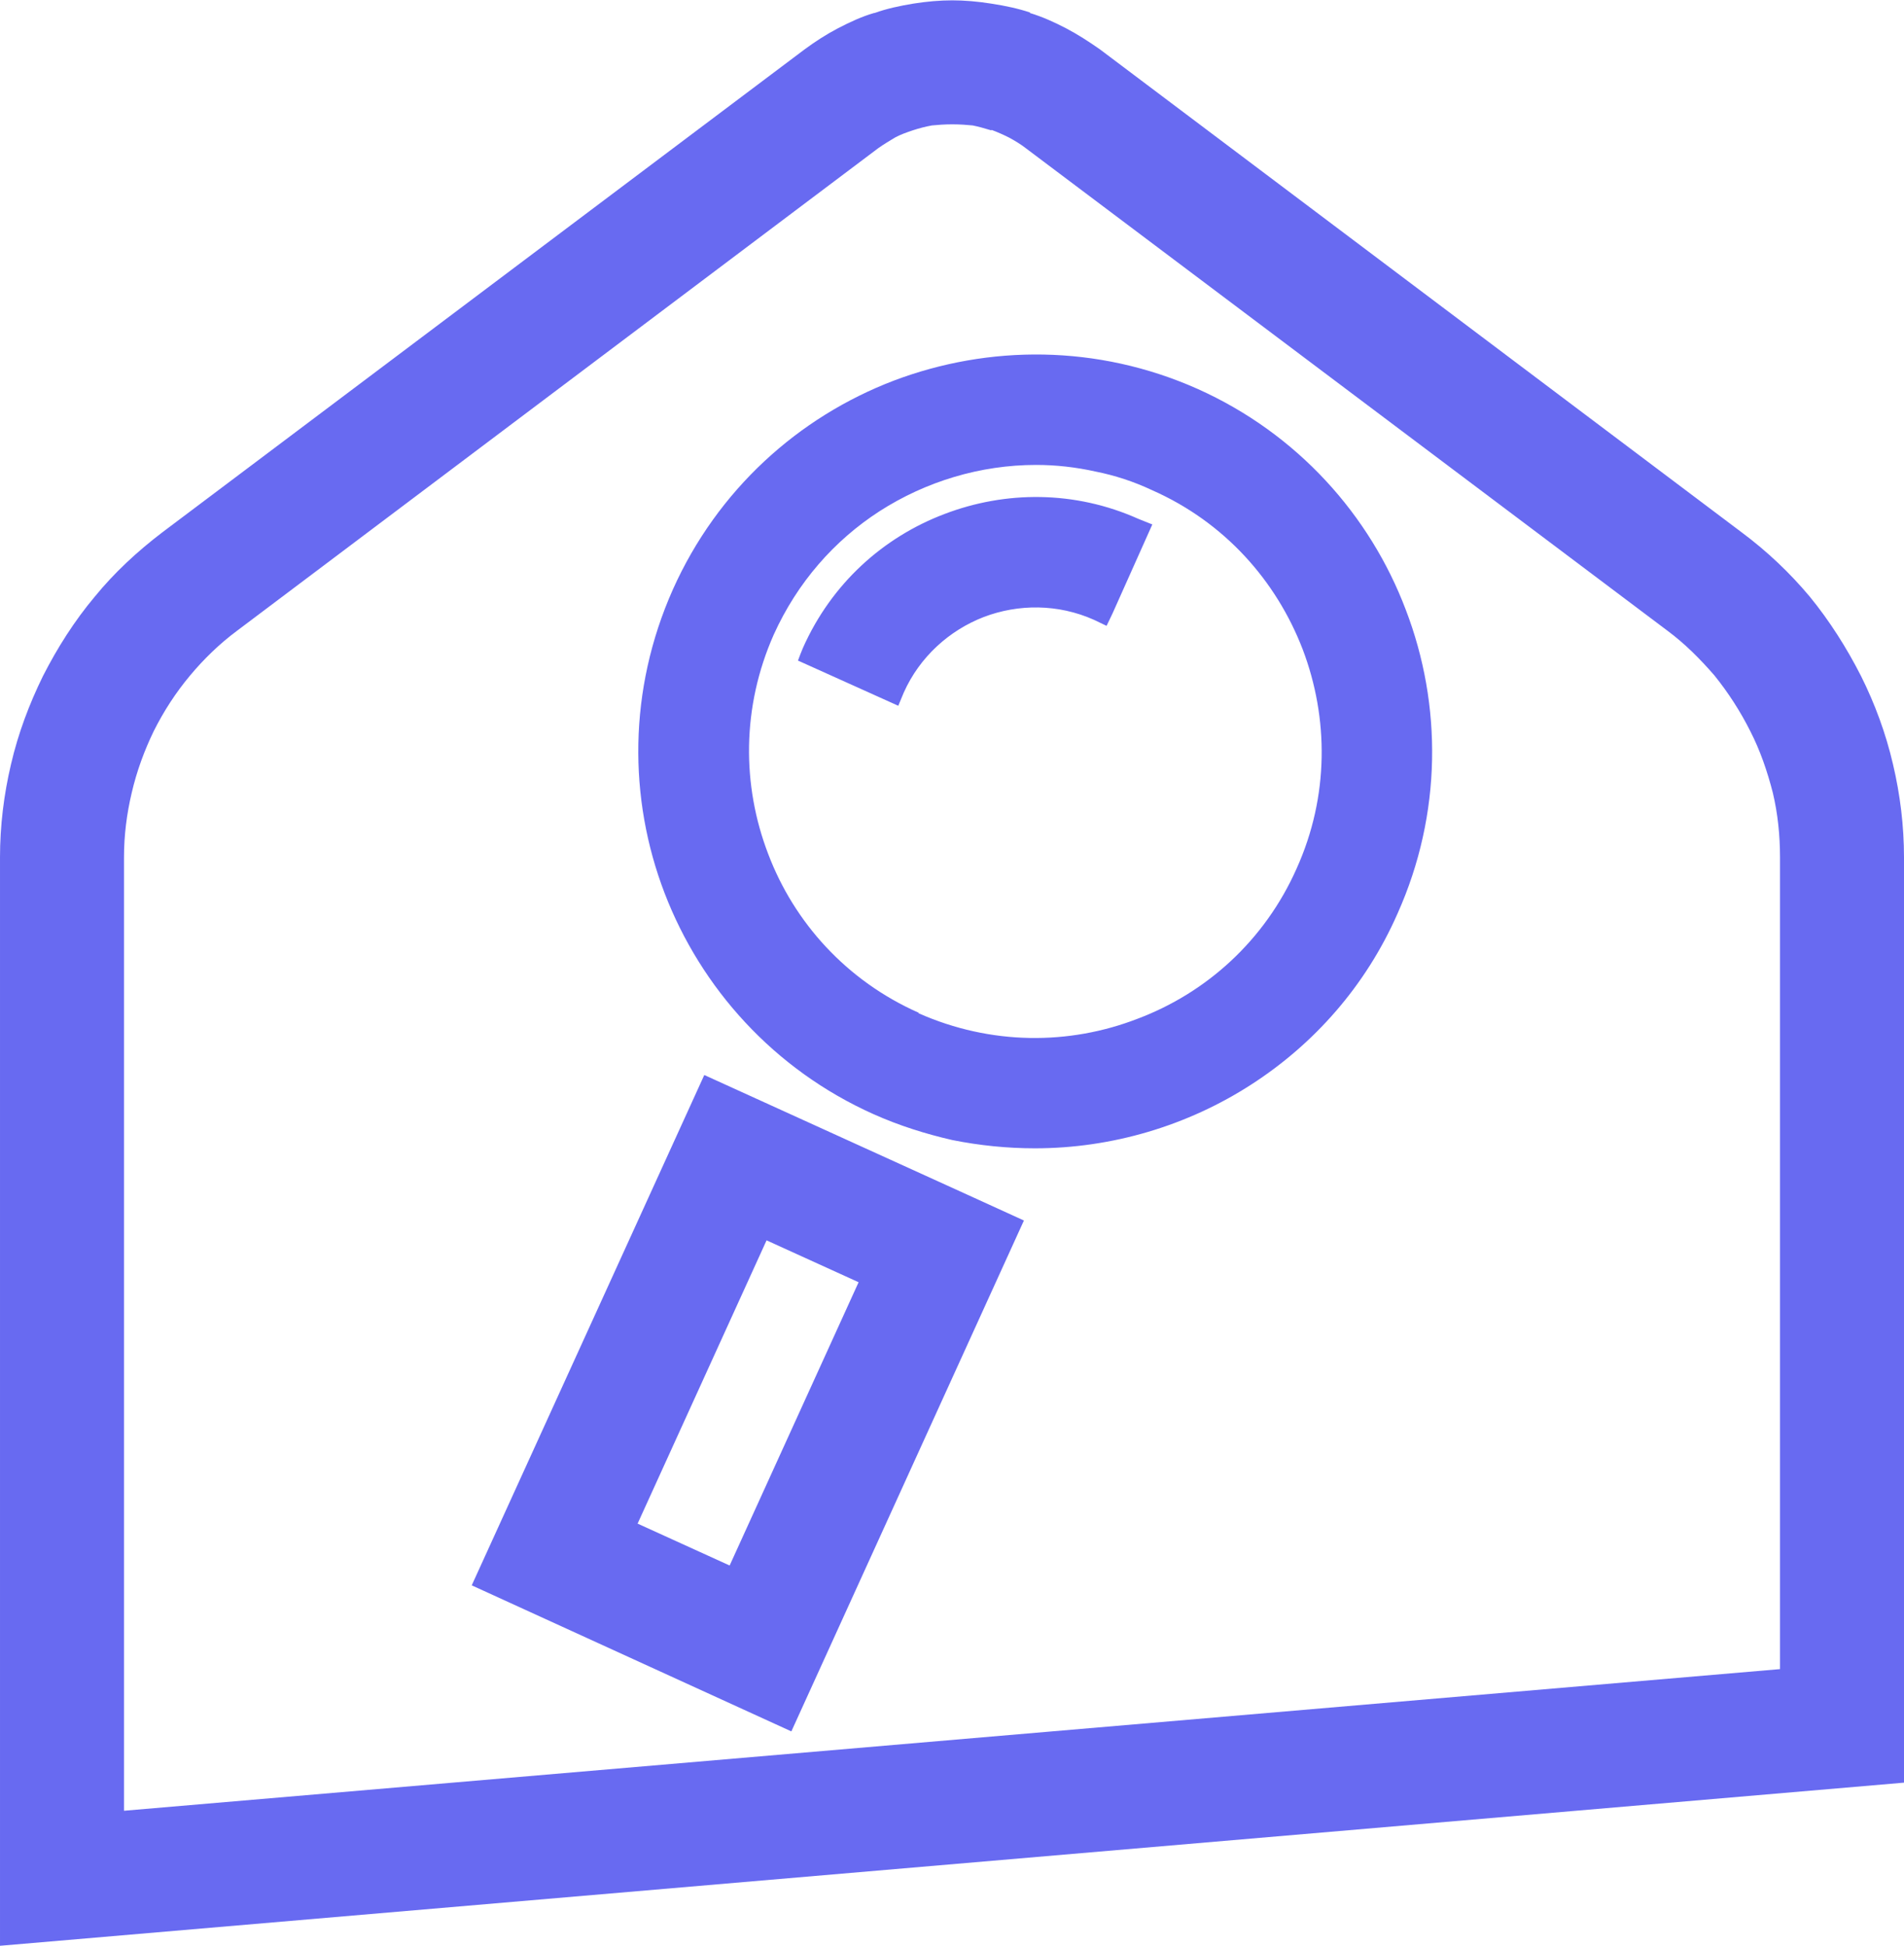
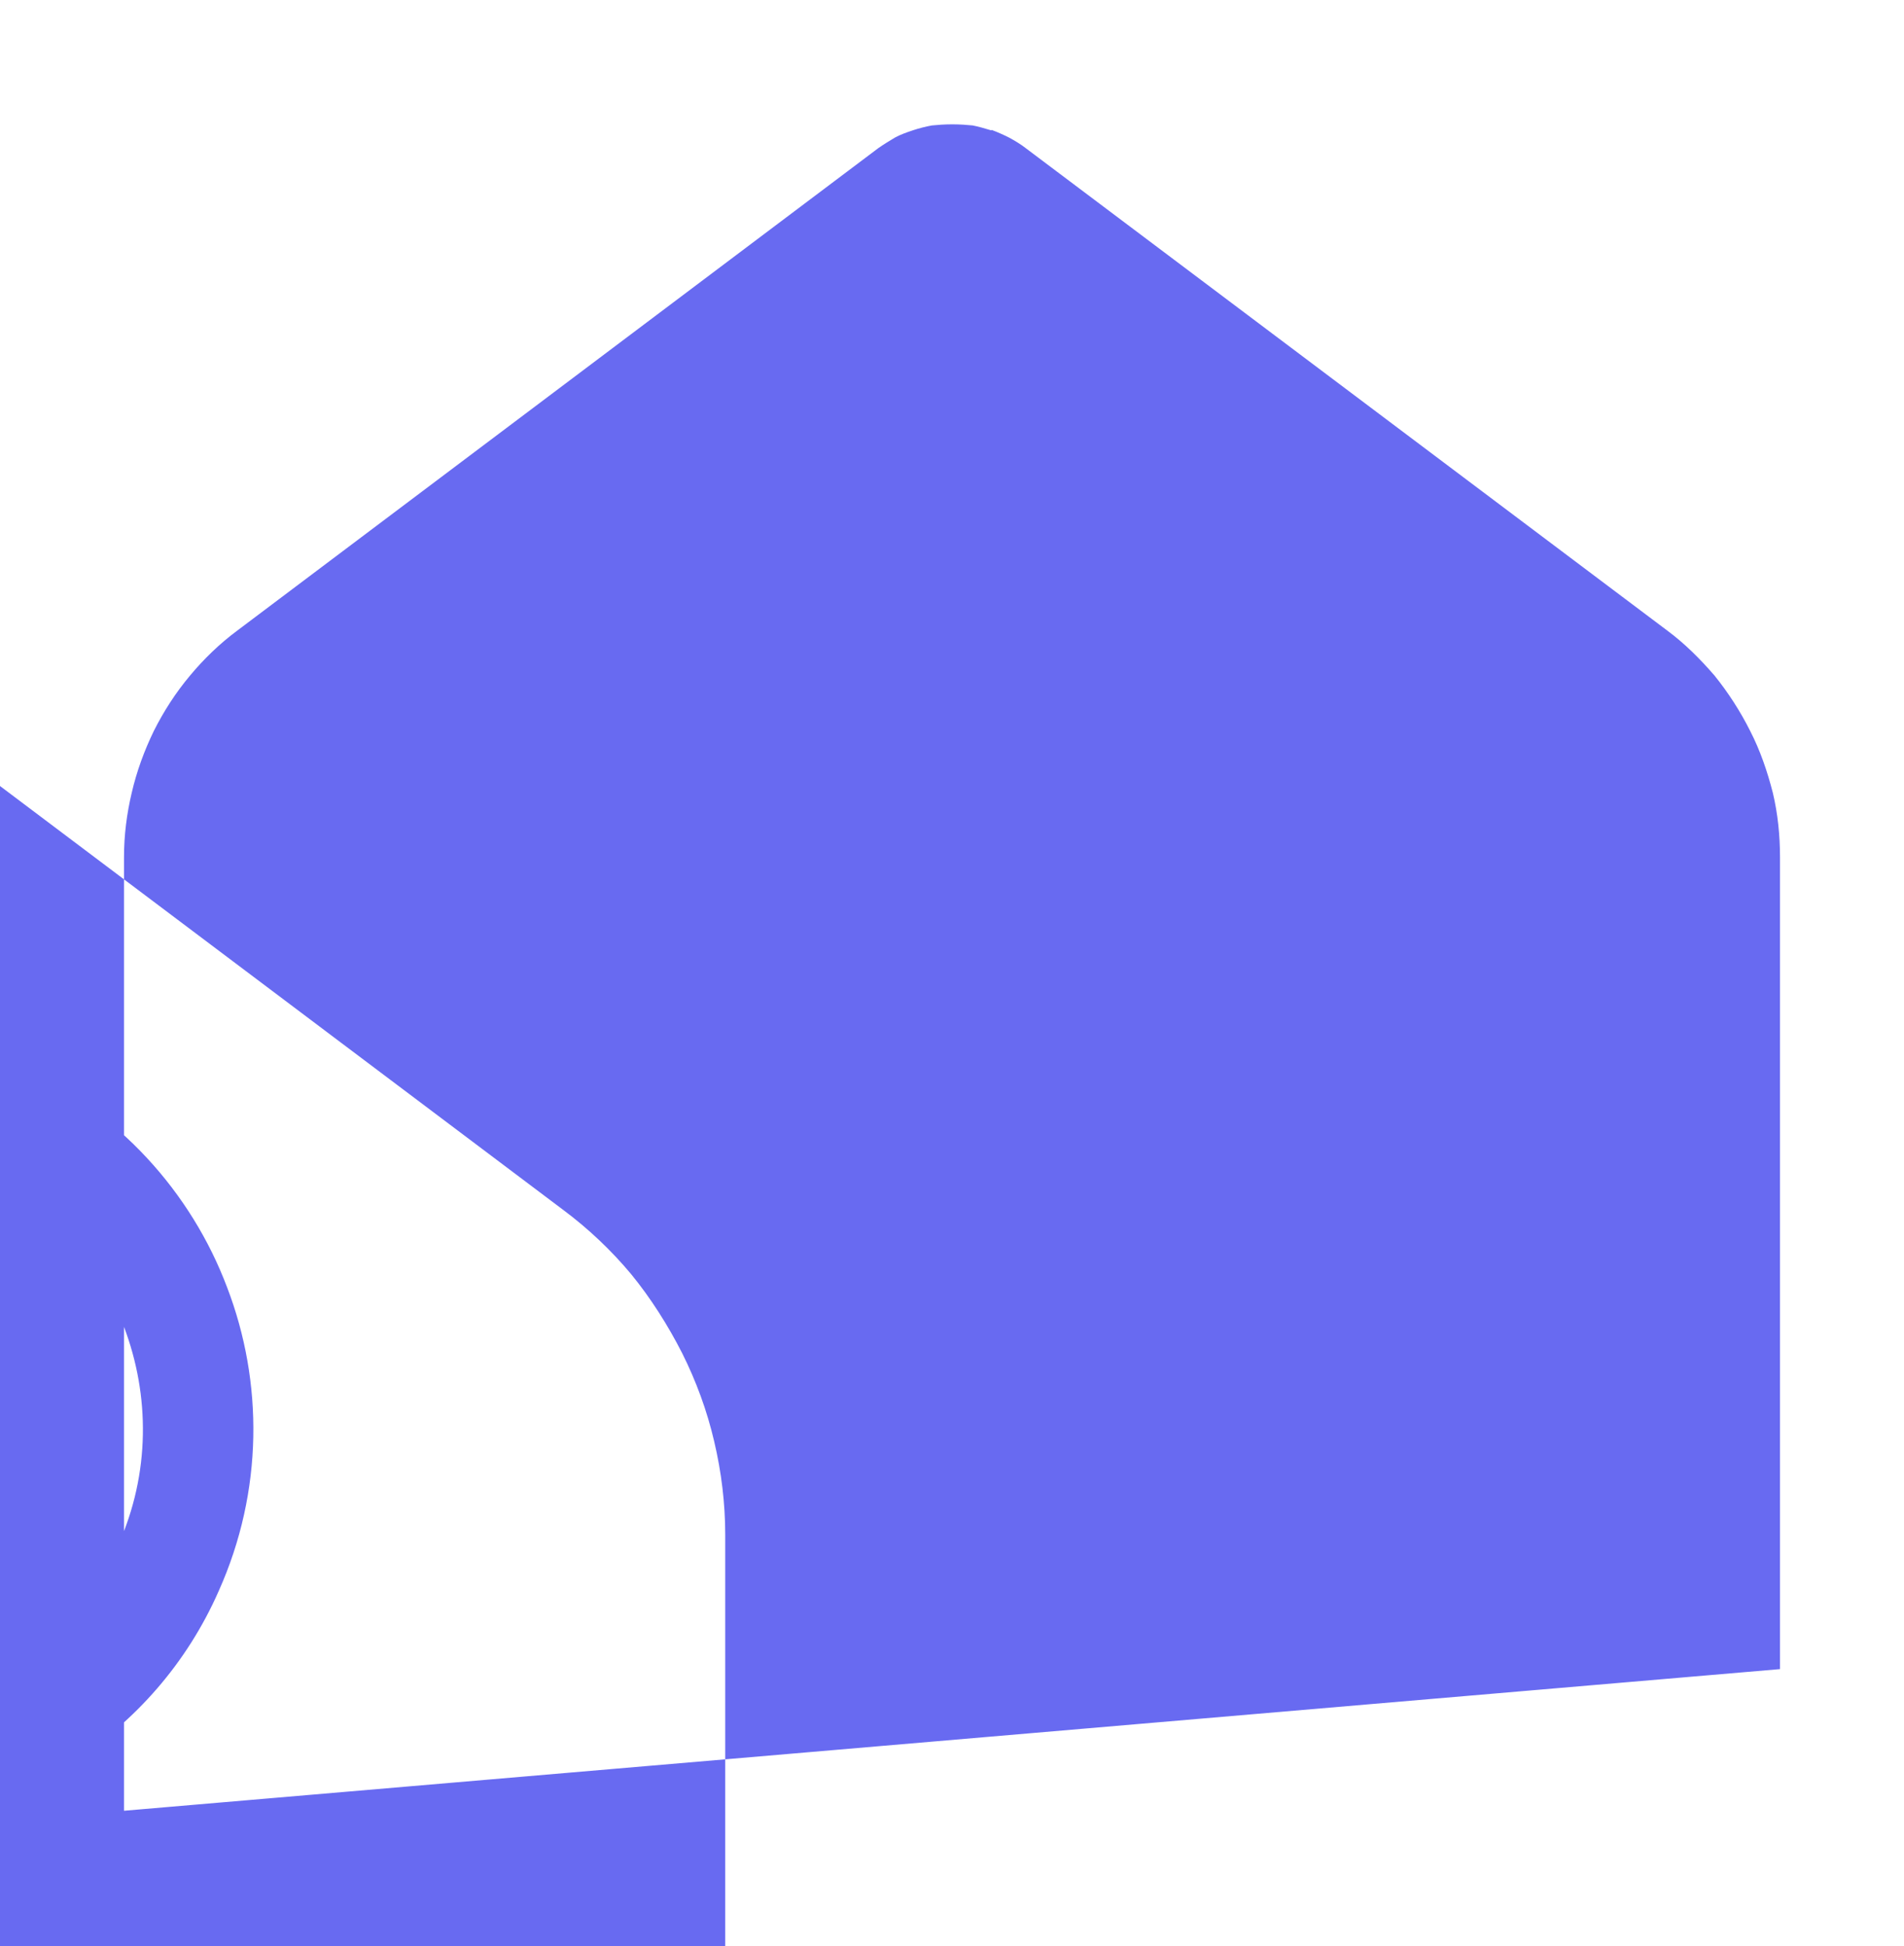
<svg xmlns="http://www.w3.org/2000/svg" xml:space="preserve" width="272px" height="278px" version="1.1" style="shape-rendering:geometricPrecision; text-rendering:geometricPrecision; image-rendering:optimizeQuality; fill-rule:evenodd; clip-rule:evenodd" viewBox="0 0 345.5 353">
  <defs>
    <style type="text/css">
   
    .fil0 {fill:#686AF1;fill-rule:nonzero}
   
  </style>
  </defs>
  <g id="__x0023_Layer_x0020_1">
-     <path class="fil0" d="M22.5 240.7l0 -85.2c0,-4 0.5,-7.9 1.4,-11.7 0.9,-3.9 2.3,-7.7 4,-11.2 1.8,-3.6 4,-7 6.6,-10.1 2.5,-3 5.4,-5.8 8.5,-8.1l116.4 -87.6c1,-0.7 2,-1.3 3,-1.9 0.9,-0.5 2,-0.9 3.2,-1.3l0 0c1.2,-0.4 2.4,-0.7 3.5,-0.9 1,-0.1 2.3,-0.2 3.7,-0.2 1.4,0 2.7,0.1 3.7,0.2 1,0.2 2.1,0.5 3.4,0.9l0 -0.1c1.1,0.4 2.2,0.9 3.2,1.4 1.1,0.6 2.1,1.2 3,1.9l116.5 87.6c3.1,2.3 5.9,5.1 8.5,8.1 2.5,3.1 4.7,6.5 6.5,10.1 1.8,3.5 3.1,7.3 4.1,11.2 0.9,3.8 1.3,7.7 1.3,11.7l0 147.3 -300.5 25.7 0 -76.6 0 0 0 -11.2zm213.9 -122.9c4.7,12.4 4.8,26.6 -1.1,39.7l0 0c-5.8,13.1 -16.4,22.6 -28.9,27.3 -12.4,4.8 -26.6,4.8 -39.7,-1l0 -0.1c-13.1,-5.8 -22.6,-16.4 -27.3,-28.8 -4.8,-12.5 -4.8,-26.7 1,-39.8 4.3,-9.5 11,-17.1 19.2,-22.4 8.4,-5.4 18.3,-8.4 28.4,-8.4 3.6,0 7.2,0.4 10.8,1.2 3.5,0.7 6.9,1.8 10.3,3.4 13.1,5.8 22.5,16.4 27.3,28.9zm-60.9 98.9l-47.7 -21.7 -42.2 92.6 58 26.5 42.2 -92.7 -10.3 -4.7zm-36.4 8.3l16.7 7.6 -23.4 51.4 -16.7 -7.6 23.4 -51.4zm62.8 -113.8l7.2 -16.1 -2.5 -1c-11.6,-5.2 -24.2,-5.1 -35.2,-0.9 -11.1,4.2 -20.5,12.6 -25.7,24.3 -0.3,0.7 -0.6,1.5 -0.9,2.3l18.2 8.2 1 -2.4c2.9,-6.5 8.3,-11.3 14.5,-13.7 6.3,-2.4 13.5,-2.4 20,0.5l2.3 1.1 1.1 -2.3zm-39.7 -42.2c-17.3,6.6 -32,19.8 -40.1,37.9 -8.1,18.2 -8.1,37.9 -1.5,55.1 6.6,17.2 19.8,32 37.9,40.1 4.7,2.1 9.5,3.6 14.3,4.7 5,1 10,1.5 15,1.5 14,0 27.7,-4.1 39.3,-11.6 11.3,-7.3 20.7,-17.8 26.5,-31 8.1,-18.1 8.1,-37.9 1.5,-55.1 -6.5,-17.2 -19.7,-32 -37.8,-40.1 -18.2,-8.1 -37.9,-8 -55.1,-1.5zm-162.2 86.5l0 74 0 0 0 123.5 345.5 -29.6 0 -167.9c0,-5.7 -0.7,-11.4 -2,-16.9 -1.3,-5.6 -3.3,-11 -5.8,-16 -2.6,-5.1 -5.7,-10 -9.3,-14.4 -3.6,-4.3 -7.7,-8.2 -12.4,-11.7l-116.4 -87.6c-2,-1.4 -4,-2.7 -6.1,-3.8 -2.1,-1.1 -4.3,-2.1 -6.6,-2.8l0 -0.1c-2.1,-0.7 -4.4,-1.2 -7,-1.6 -2.5,-0.4 -4.9,-0.6 -7.1,-0.6 -2.2,0 -4.6,0.2 -7.1,0.6 -2.4,0.4 -4.8,0.9 -7,1.7l-0.1 0c-2.1,0.6 -4.3,1.6 -6.6,2.8 -2.1,1.1 -4.1,2.4 -6,3.8l-116.5 87.6c-4.6,3.5 -8.8,7.4 -12.3,11.7 -3.7,4.4 -6.8,9.3 -9.4,14.4 -2.5,5.1 -4.5,10.4 -5.8,16 -1.3,5.5 -2,11.2 -2,16.9z" />
+     <path class="fil0" d="M22.5 240.7l0 -85.2c0,-4 0.5,-7.9 1.4,-11.7 0.9,-3.9 2.3,-7.7 4,-11.2 1.8,-3.6 4,-7 6.6,-10.1 2.5,-3 5.4,-5.8 8.5,-8.1l116.4 -87.6c1,-0.7 2,-1.3 3,-1.9 0.9,-0.5 2,-0.9 3.2,-1.3l0 0c1.2,-0.4 2.4,-0.7 3.5,-0.9 1,-0.1 2.3,-0.2 3.7,-0.2 1.4,0 2.7,0.1 3.7,0.2 1,0.2 2.1,0.5 3.4,0.9l0 -0.1c1.1,0.4 2.2,0.9 3.2,1.4 1.1,0.6 2.1,1.2 3,1.9l116.5 87.6c3.1,2.3 5.9,5.1 8.5,8.1 2.5,3.1 4.7,6.5 6.5,10.1 1.8,3.5 3.1,7.3 4.1,11.2 0.9,3.8 1.3,7.7 1.3,11.7l0 147.3 -300.5 25.7 0 -76.6 0 0 0 -11.2zc4.7,12.4 4.8,26.6 -1.1,39.7l0 0c-5.8,13.1 -16.4,22.6 -28.9,27.3 -12.4,4.8 -26.6,4.8 -39.7,-1l0 -0.1c-13.1,-5.8 -22.6,-16.4 -27.3,-28.8 -4.8,-12.5 -4.8,-26.7 1,-39.8 4.3,-9.5 11,-17.1 19.2,-22.4 8.4,-5.4 18.3,-8.4 28.4,-8.4 3.6,0 7.2,0.4 10.8,1.2 3.5,0.7 6.9,1.8 10.3,3.4 13.1,5.8 22.5,16.4 27.3,28.9zm-60.9 98.9l-47.7 -21.7 -42.2 92.6 58 26.5 42.2 -92.7 -10.3 -4.7zm-36.4 8.3l16.7 7.6 -23.4 51.4 -16.7 -7.6 23.4 -51.4zm62.8 -113.8l7.2 -16.1 -2.5 -1c-11.6,-5.2 -24.2,-5.1 -35.2,-0.9 -11.1,4.2 -20.5,12.6 -25.7,24.3 -0.3,0.7 -0.6,1.5 -0.9,2.3l18.2 8.2 1 -2.4c2.9,-6.5 8.3,-11.3 14.5,-13.7 6.3,-2.4 13.5,-2.4 20,0.5l2.3 1.1 1.1 -2.3zm-39.7 -42.2c-17.3,6.6 -32,19.8 -40.1,37.9 -8.1,18.2 -8.1,37.9 -1.5,55.1 6.6,17.2 19.8,32 37.9,40.1 4.7,2.1 9.5,3.6 14.3,4.7 5,1 10,1.5 15,1.5 14,0 27.7,-4.1 39.3,-11.6 11.3,-7.3 20.7,-17.8 26.5,-31 8.1,-18.1 8.1,-37.9 1.5,-55.1 -6.5,-17.2 -19.7,-32 -37.8,-40.1 -18.2,-8.1 -37.9,-8 -55.1,-1.5zm-162.2 86.5l0 74 0 0 0 123.5 345.5 -29.6 0 -167.9c0,-5.7 -0.7,-11.4 -2,-16.9 -1.3,-5.6 -3.3,-11 -5.8,-16 -2.6,-5.1 -5.7,-10 -9.3,-14.4 -3.6,-4.3 -7.7,-8.2 -12.4,-11.7l-116.4 -87.6c-2,-1.4 -4,-2.7 -6.1,-3.8 -2.1,-1.1 -4.3,-2.1 -6.6,-2.8l0 -0.1c-2.1,-0.7 -4.4,-1.2 -7,-1.6 -2.5,-0.4 -4.9,-0.6 -7.1,-0.6 -2.2,0 -4.6,0.2 -7.1,0.6 -2.4,0.4 -4.8,0.9 -7,1.7l-0.1 0c-2.1,0.6 -4.3,1.6 -6.6,2.8 -2.1,1.1 -4.1,2.4 -6,3.8l-116.5 87.6c-4.6,3.5 -8.8,7.4 -12.3,11.7 -3.7,4.4 -6.8,9.3 -9.4,14.4 -2.5,5.1 -4.5,10.4 -5.8,16 -1.3,5.5 -2,11.2 -2,16.9z" />
  </g>
</svg>